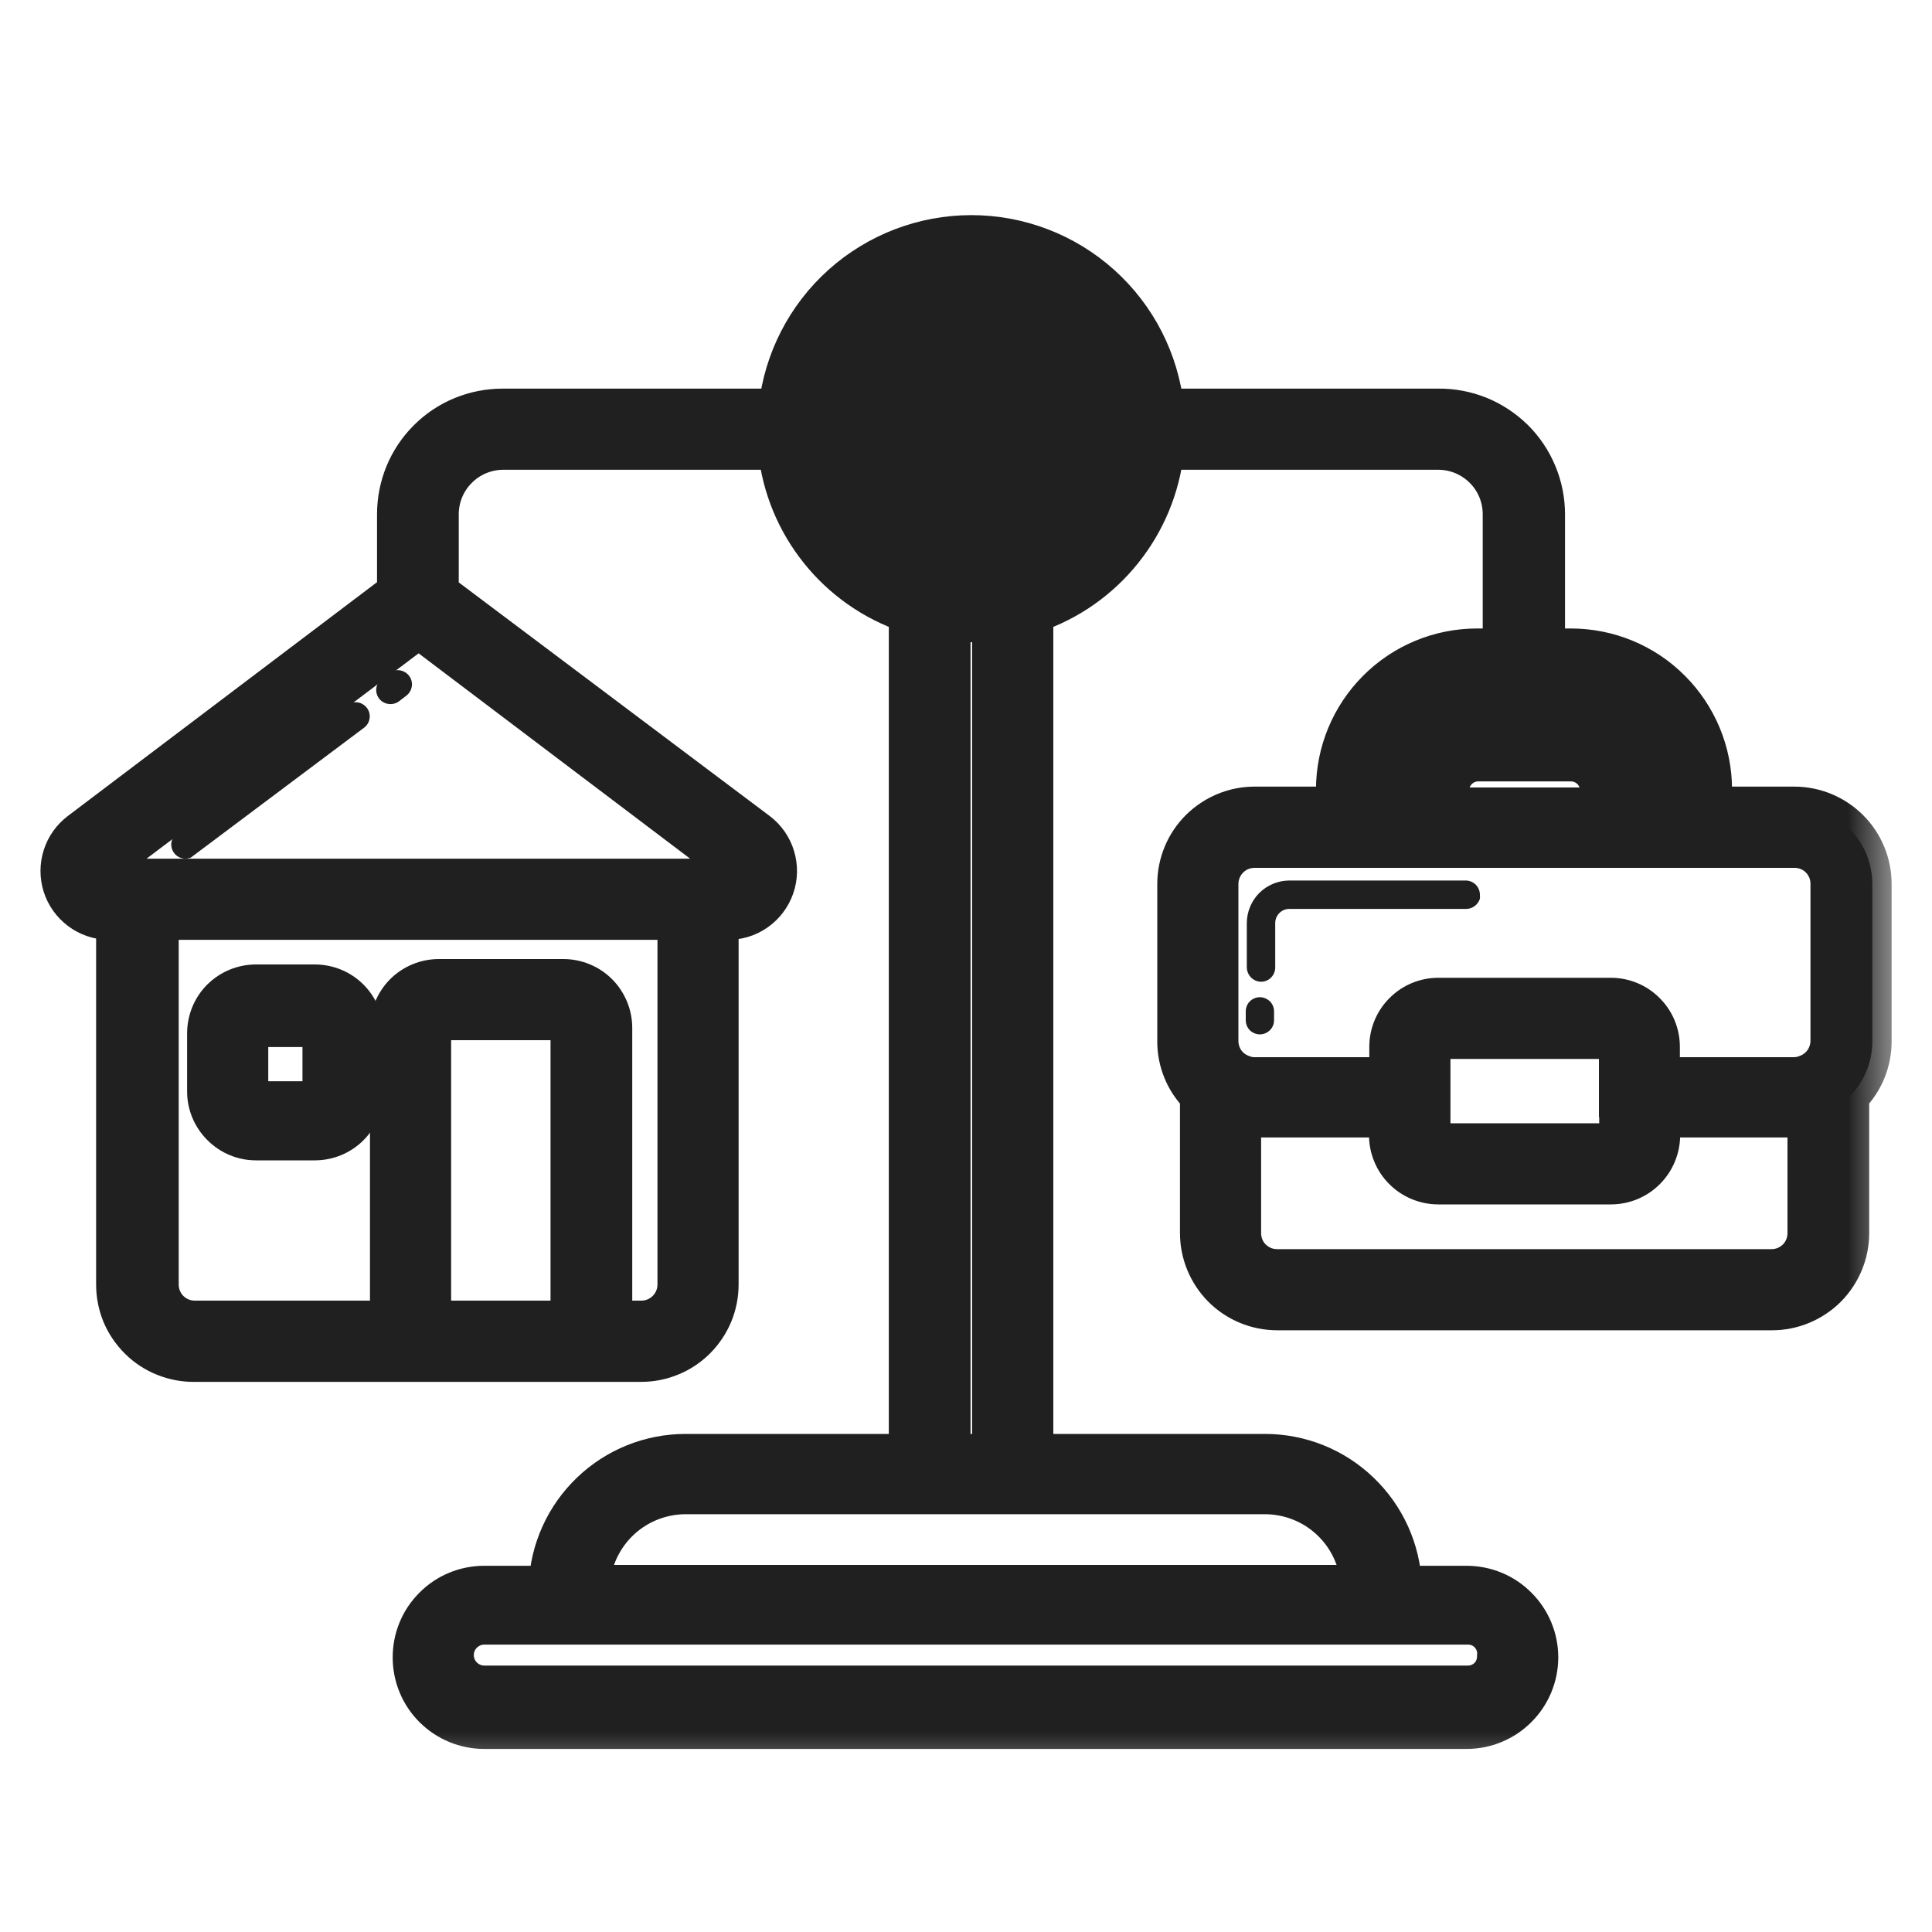
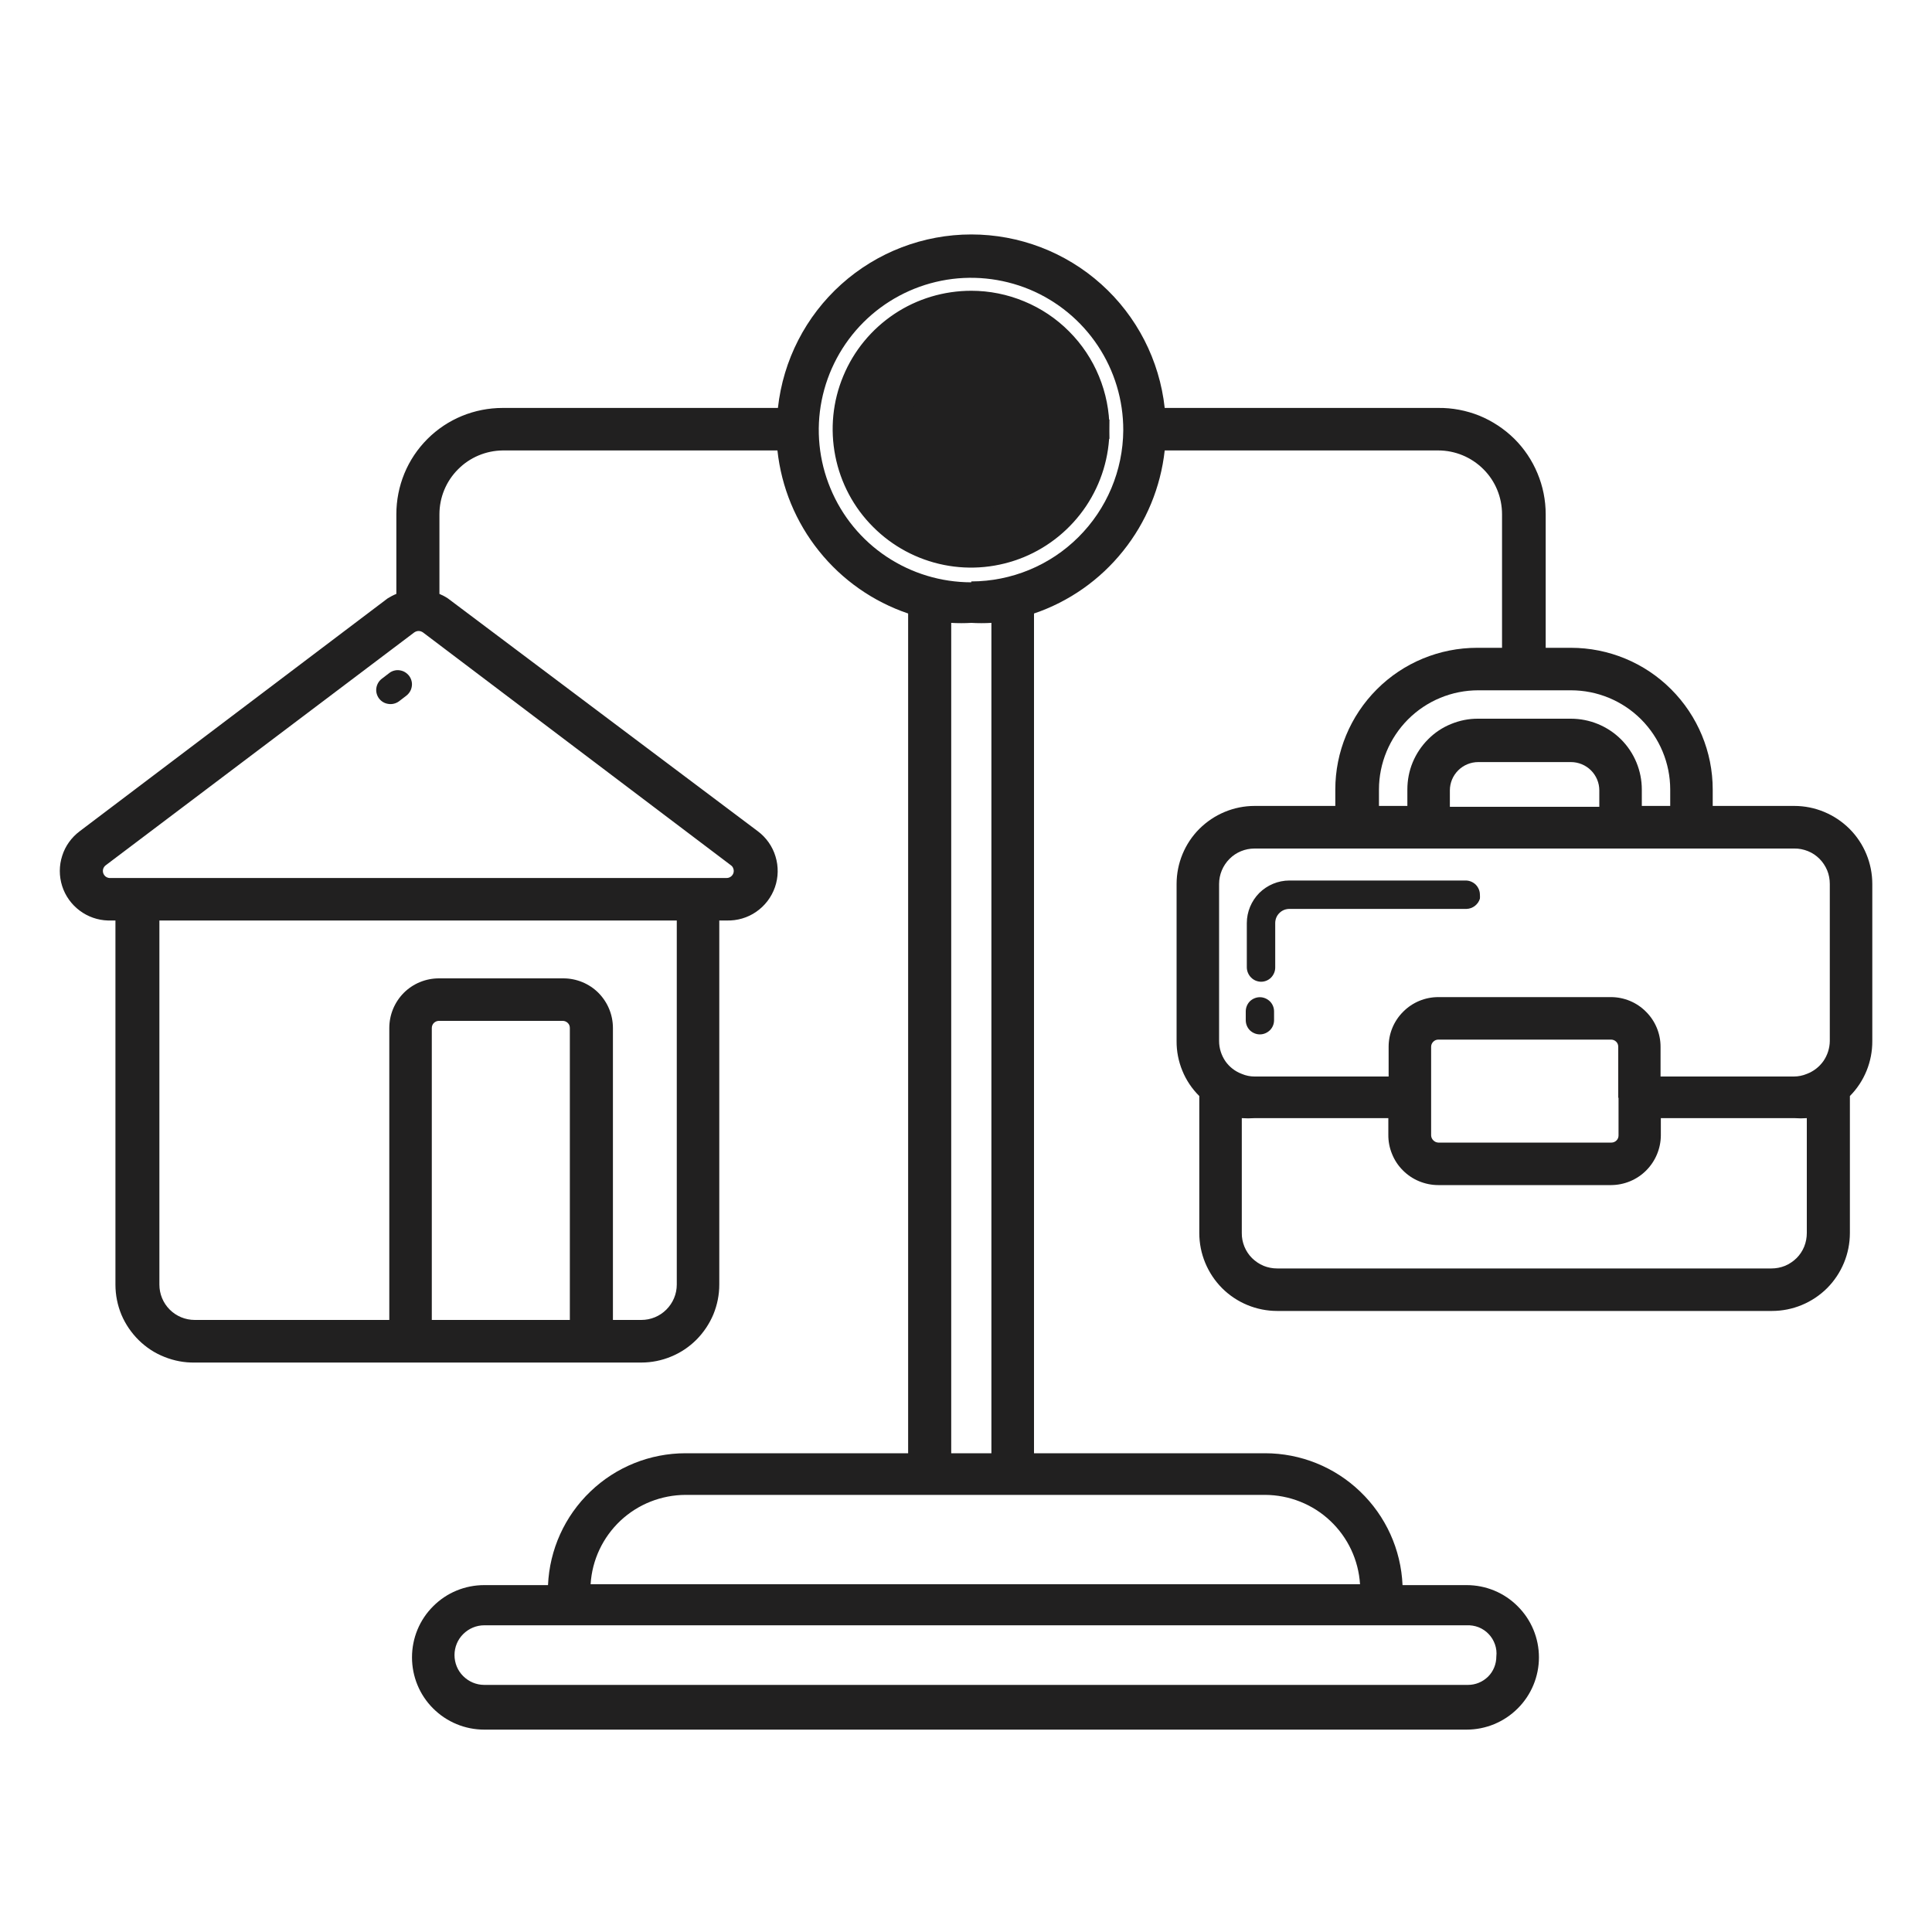
<svg xmlns="http://www.w3.org/2000/svg" width="20" height="20" viewBox="0 0 20 20" fill="none">
-   <path d="M2.65 11.912V11.912H2.65H3.258C3.421 11.912 3.577 11.848 3.692 11.733C3.807 11.618 3.871 11.462 3.871 11.299V10.697C3.871 10.534 3.807 10.378 3.692 10.263C3.577 10.148 3.421 10.084 3.258 10.084H2.65C2.488 10.084 2.332 10.148 2.216 10.263C2.101 10.378 2.037 10.534 2.037 10.697V11.305H2.037L2.037 11.306C2.039 11.468 2.105 11.621 2.22 11.734C2.334 11.848 2.489 11.912 2.65 11.912ZM2.604 10.655L2.637 10.697L2.604 10.655ZM2.677 10.739H3.231V11.293H2.677V10.739Z" fill="#212020" stroke="#212020" stroke-width="0.2" />
-   <path d="M3.604 7.299L1.811 8.643C1.789 8.667 1.775 8.699 1.773 8.732C1.771 8.766 1.78 8.799 1.799 8.826C1.818 8.854 1.846 8.874 1.878 8.883C1.91 8.892 1.945 8.89 1.975 8.878L3.769 7.533C3.784 7.522 3.797 7.507 3.807 7.491C3.817 7.474 3.823 7.456 3.826 7.437C3.829 7.418 3.828 7.398 3.823 7.38C3.818 7.361 3.81 7.343 3.798 7.328C3.786 7.313 3.772 7.3 3.755 7.29C3.739 7.28 3.72 7.273 3.701 7.271C3.682 7.268 3.663 7.269 3.644 7.274C3.626 7.279 3.608 7.287 3.593 7.299H3.604Z" fill="#212020" />
  <path d="M4.03 6.967L3.953 7.026C3.922 7.049 3.902 7.084 3.896 7.122C3.89 7.161 3.901 7.2 3.924 7.231C3.948 7.262 3.982 7.282 4.021 7.287C4.059 7.293 4.098 7.283 4.129 7.261L4.206 7.202C4.221 7.19 4.234 7.176 4.244 7.159C4.254 7.143 4.26 7.124 4.263 7.105C4.266 7.086 4.265 7.067 4.26 7.048C4.255 7.029 4.247 7.012 4.235 6.996C4.223 6.981 4.209 6.968 4.192 6.958C4.176 6.948 4.157 6.942 4.138 6.939C4.119 6.936 4.1 6.937 4.081 6.942C4.062 6.947 4.045 6.955 4.03 6.967Z" fill="#212020" />
  <path d="M11.285 4.443L11.385 4.443C11.385 4.268 11.351 4.095 11.284 3.933C11.218 3.772 11.12 3.625 10.996 3.501C10.873 3.377 10.726 3.279 10.564 3.212C10.403 3.145 10.23 3.11 10.055 3.11C9.791 3.11 9.533 3.187 9.314 3.333C9.094 3.48 8.923 3.687 8.822 3.931C8.72 4.174 8.694 4.442 8.745 4.701C8.796 4.96 8.922 5.198 9.109 5.384C9.295 5.571 9.532 5.698 9.791 5.75C10.05 5.802 10.318 5.775 10.561 5.675C10.805 5.574 11.013 5.403 11.16 5.184C11.307 4.964 11.385 4.707 11.385 4.443L11.285 4.443ZM11.285 4.443C11.285 4.281 11.254 4.121 11.192 3.971C11.13 3.822 11.04 3.686 10.925 3.571C10.811 3.457 10.675 3.366 10.526 3.304C10.377 3.242 10.216 3.21 10.055 3.21C9.811 3.21 9.572 3.282 9.369 3.417C9.166 3.552 9.008 3.744 8.914 3.969C8.82 4.195 8.795 4.443 8.843 4.682C8.89 4.921 9.007 5.141 9.179 5.314C9.352 5.486 9.571 5.604 9.811 5.652C10.05 5.7 10.298 5.675 10.523 5.582C10.749 5.489 10.941 5.331 11.077 5.128C11.213 4.925 11.285 4.687 11.285 4.443ZM10.055 5.18L10.054 5.18C9.908 5.18 9.765 5.137 9.643 5.056C9.521 4.975 9.426 4.86 9.369 4.724C9.313 4.589 9.298 4.44 9.327 4.297C9.355 4.153 9.426 4.021 9.529 3.918C9.633 3.814 9.765 3.744 9.908 3.715C10.052 3.687 10.201 3.701 10.336 3.758C10.471 3.814 10.587 3.909 10.668 4.031C10.749 4.153 10.792 4.296 10.791 4.443V4.443C10.791 4.638 10.714 4.826 10.576 4.964C10.438 5.102 10.25 5.18 10.055 5.18Z" fill="#212020" stroke="#212020" stroke-width="0.2" />
  <mask id="path-5-outside-1_6210_737" maskUnits="userSpaceOnUse" x="-0.381" y="1.427" width="20" height="17" fill="black">
    <rect fill="white" x="-0.381" y="1.427" width="20" height="17" />
    <path d="M18.575 8.343H17.73V8.173C17.73 7.784 17.575 7.411 17.3 7.136C17.025 6.86 16.651 6.706 16.262 6.706H16.001V5.324C16.001 5.178 15.972 5.034 15.916 4.9C15.86 4.765 15.778 4.643 15.675 4.541C15.571 4.439 15.448 4.358 15.314 4.303C15.179 4.249 15.034 4.221 14.889 4.223H12.057C12.003 3.729 11.769 3.273 11.4 2.942C11.03 2.61 10.551 2.427 10.055 2.427C9.559 2.427 9.08 2.61 8.71 2.942C8.341 3.273 8.107 3.729 8.053 4.223H5.204C5.059 4.223 4.916 4.251 4.782 4.306C4.648 4.361 4.527 4.442 4.425 4.544C4.322 4.647 4.241 4.768 4.186 4.902C4.131 5.036 4.103 5.179 4.103 5.324V6.148C4.071 6.161 4.041 6.177 4.012 6.195L0.825 8.605C0.74 8.669 0.676 8.757 0.644 8.859C0.611 8.96 0.611 9.07 0.643 9.171C0.675 9.273 0.739 9.362 0.824 9.426C0.909 9.49 1.012 9.526 1.118 9.529H1.195V13.298C1.195 13.405 1.216 13.511 1.257 13.61C1.299 13.709 1.36 13.798 1.436 13.873C1.513 13.949 1.603 14.008 1.703 14.047C1.803 14.087 1.909 14.107 2.016 14.105H6.639C6.745 14.105 6.85 14.084 6.948 14.043C7.046 14.003 7.135 13.943 7.21 13.868C7.284 13.793 7.344 13.704 7.385 13.606C7.425 13.508 7.446 13.404 7.446 13.298V9.529H7.522C7.631 9.532 7.739 9.501 7.828 9.439C7.918 9.377 7.986 9.288 8.022 9.185C8.058 9.082 8.06 8.97 8.028 8.866C7.997 8.762 7.932 8.67 7.845 8.605L4.637 6.195C4.61 6.177 4.58 6.161 4.549 6.148V5.324C4.549 5.149 4.618 4.982 4.741 4.859C4.863 4.735 5.03 4.665 5.204 4.663H8.048C8.089 5.044 8.238 5.405 8.478 5.704C8.717 6.003 9.038 6.228 9.401 6.351V15.044H7.097C6.729 15.044 6.376 15.186 6.111 15.441C5.846 15.695 5.689 16.041 5.673 16.409H5.013C4.814 16.409 4.624 16.487 4.484 16.628C4.343 16.768 4.265 16.958 4.265 17.157C4.265 17.355 4.343 17.546 4.484 17.686C4.624 17.826 4.814 17.905 5.013 17.905H15.182C15.381 17.905 15.571 17.826 15.711 17.686C15.852 17.546 15.931 17.355 15.931 17.157C15.931 16.958 15.852 16.768 15.711 16.628C15.571 16.487 15.381 16.409 15.182 16.409H14.519C14.503 16.041 14.346 15.695 14.081 15.441C13.816 15.186 13.463 15.044 13.096 15.044H10.704V6.351C11.067 6.228 11.387 6.003 11.626 5.704C11.866 5.405 12.015 5.044 12.057 4.663H14.889C15.064 4.663 15.232 4.733 15.356 4.857C15.48 4.98 15.549 5.148 15.549 5.324V6.706H15.291C14.902 6.706 14.528 6.86 14.253 7.136C13.978 7.411 13.823 7.784 13.823 8.173V8.343H12.987C12.773 8.343 12.568 8.429 12.416 8.58C12.265 8.731 12.18 8.937 12.18 9.151V10.777C12.179 10.883 12.2 10.988 12.24 11.085C12.28 11.183 12.34 11.272 12.415 11.346V12.764C12.415 12.978 12.5 13.183 12.651 13.335C12.802 13.486 13.008 13.571 13.222 13.571H18.343C18.557 13.571 18.762 13.486 18.914 13.335C19.065 13.183 19.15 12.978 19.15 12.764V11.346C19.3 11.195 19.383 10.99 19.382 10.777V9.151C19.382 8.937 19.297 8.731 19.146 8.58C18.994 8.429 18.789 8.343 18.575 8.343ZM5.899 13.664H4.47V10.642C4.47 10.622 4.478 10.603 4.491 10.59C4.505 10.576 4.524 10.568 4.543 10.568H5.826C5.845 10.568 5.864 10.576 5.878 10.59C5.892 10.603 5.899 10.622 5.899 10.642V13.664ZM7.006 13.298C7.006 13.395 6.967 13.488 6.898 13.557C6.829 13.626 6.736 13.664 6.639 13.664H6.345V10.642C6.345 10.505 6.291 10.375 6.195 10.278C6.099 10.182 5.968 10.128 5.832 10.128H4.543C4.407 10.128 4.276 10.182 4.18 10.278C4.084 10.375 4.03 10.505 4.03 10.642V13.664H2.016C1.919 13.664 1.826 13.626 1.757 13.557C1.688 13.488 1.65 13.395 1.65 13.298V9.529H7.006V13.298ZM7.566 8.957C7.579 8.966 7.588 8.979 7.592 8.994C7.597 9.008 7.597 9.024 7.592 9.039C7.587 9.053 7.578 9.066 7.565 9.075C7.553 9.084 7.538 9.089 7.522 9.089H1.133C1.118 9.088 1.104 9.082 1.092 9.073C1.081 9.063 1.072 9.051 1.068 9.036C1.064 9.022 1.064 9.007 1.069 8.992C1.074 8.978 1.083 8.966 1.095 8.957L4.288 6.547C4.301 6.538 4.317 6.532 4.333 6.532C4.35 6.532 4.366 6.538 4.379 6.547L7.566 8.957ZM15.49 17.148C15.49 17.226 15.46 17.301 15.405 17.356C15.349 17.411 15.275 17.442 15.197 17.442H5.013C4.931 17.442 4.853 17.409 4.795 17.351C4.737 17.294 4.705 17.215 4.705 17.133C4.705 17.052 4.737 16.973 4.795 16.916C4.853 16.858 4.931 16.825 5.013 16.825H15.182C15.225 16.823 15.267 16.83 15.306 16.845C15.346 16.861 15.382 16.885 15.411 16.916C15.44 16.946 15.462 16.983 15.476 17.023C15.49 17.063 15.495 17.106 15.49 17.148ZM13.096 15.475C13.346 15.476 13.588 15.571 13.77 15.743C13.953 15.915 14.063 16.149 14.079 16.4H6.114C6.129 16.149 6.24 15.915 6.422 15.743C6.605 15.571 6.846 15.476 7.097 15.475H13.096ZM10.263 15.044H9.847V6.448C9.916 6.452 9.986 6.452 10.055 6.448C10.124 6.452 10.194 6.452 10.263 6.448V15.044ZM10.055 6.028C9.743 6.028 9.438 5.936 9.178 5.763C8.919 5.591 8.716 5.344 8.597 5.056C8.477 4.768 8.445 4.451 8.506 4.145C8.567 3.839 8.717 3.558 8.938 3.337C9.158 3.117 9.439 2.967 9.745 2.906C10.051 2.845 10.368 2.877 10.657 2.996C10.945 3.116 11.191 3.318 11.364 3.578C11.537 3.838 11.629 4.143 11.628 4.455C11.625 4.87 11.458 5.268 11.163 5.561C10.869 5.854 10.47 6.018 10.055 6.019V6.028ZM16.556 8.352H15.009V8.182C15.009 8.104 15.04 8.03 15.095 7.975C15.15 7.92 15.225 7.889 15.303 7.889H16.262C16.34 7.889 16.415 7.92 16.47 7.975C16.525 8.03 16.556 8.104 16.556 8.182V8.352ZM14.302 8.784H18.575C18.623 8.783 18.671 8.793 18.716 8.811C18.761 8.829 18.801 8.856 18.835 8.89C18.869 8.924 18.896 8.965 18.915 9.01C18.933 9.054 18.942 9.102 18.942 9.151V10.777C18.941 10.851 18.918 10.923 18.876 10.984C18.833 11.045 18.773 11.091 18.704 11.117C18.661 11.135 18.615 11.144 18.569 11.144H17.19V10.836C17.19 10.7 17.136 10.569 17.039 10.473C16.943 10.376 16.812 10.322 16.676 10.322H14.889C14.753 10.322 14.622 10.376 14.526 10.473C14.429 10.569 14.375 10.7 14.375 10.836V11.144H12.987C12.942 11.144 12.897 11.135 12.855 11.117C12.786 11.091 12.726 11.045 12.684 10.984C12.643 10.923 12.62 10.851 12.62 10.777V9.151C12.62 9.053 12.659 8.96 12.728 8.891C12.796 8.822 12.89 8.784 12.987 8.784H14.302ZM16.755 11.364V11.754C16.755 11.774 16.748 11.792 16.734 11.806C16.72 11.82 16.701 11.828 16.682 11.828H14.889C14.87 11.827 14.851 11.819 14.838 11.805C14.824 11.792 14.816 11.774 14.815 11.754V10.836C14.815 10.816 14.823 10.798 14.837 10.784C14.851 10.77 14.869 10.762 14.889 10.762H16.679C16.698 10.762 16.717 10.77 16.731 10.784C16.745 10.798 16.752 10.816 16.752 10.836V11.364H16.755ZM14.275 8.173C14.275 7.901 14.384 7.64 14.576 7.447C14.769 7.254 15.03 7.146 15.303 7.146H16.262C16.535 7.146 16.796 7.254 16.989 7.447C17.181 7.64 17.29 7.901 17.29 8.173V8.343H16.996V8.173C16.996 7.979 16.919 7.792 16.781 7.654C16.643 7.517 16.457 7.44 16.262 7.44H15.303C15.206 7.439 15.111 7.458 15.021 7.495C14.932 7.531 14.851 7.585 14.783 7.654C14.715 7.722 14.661 7.803 14.624 7.892C14.587 7.981 14.569 8.077 14.569 8.173V8.343H14.275V8.173ZM18.704 12.764C18.704 12.812 18.695 12.86 18.677 12.905C18.659 12.949 18.632 12.99 18.598 13.024C18.563 13.058 18.523 13.085 18.478 13.104C18.433 13.122 18.386 13.131 18.337 13.131H13.222C13.174 13.131 13.126 13.122 13.081 13.104C13.036 13.085 12.996 13.058 12.961 13.024C12.927 12.99 12.9 12.949 12.882 12.905C12.864 12.86 12.854 12.812 12.855 12.764V11.575C12.899 11.578 12.943 11.578 12.987 11.575H14.372V11.745C14.371 11.814 14.384 11.882 14.41 11.945C14.435 12.008 14.473 12.066 14.521 12.114C14.569 12.163 14.627 12.202 14.69 12.228C14.753 12.254 14.82 12.268 14.889 12.268H16.679C16.815 12.267 16.945 12.213 17.041 12.117C17.137 12.021 17.192 11.89 17.193 11.754V11.575H18.578C18.62 11.578 18.662 11.578 18.704 11.575V12.764Z" />
  </mask>
  <path d="M18.575 8.343H17.73V8.173C17.73 7.784 17.575 7.411 17.3 7.136C17.025 6.86 16.651 6.706 16.262 6.706H16.001V5.324C16.001 5.178 15.972 5.034 15.916 4.9C15.86 4.765 15.778 4.643 15.675 4.541C15.571 4.439 15.448 4.358 15.314 4.303C15.179 4.249 15.034 4.221 14.889 4.223H12.057C12.003 3.729 11.769 3.273 11.4 2.942C11.03 2.61 10.551 2.427 10.055 2.427C9.559 2.427 9.08 2.61 8.71 2.942C8.341 3.273 8.107 3.729 8.053 4.223H5.204C5.059 4.223 4.916 4.251 4.782 4.306C4.648 4.361 4.527 4.442 4.425 4.544C4.322 4.647 4.241 4.768 4.186 4.902C4.131 5.036 4.103 5.179 4.103 5.324V6.148C4.071 6.161 4.041 6.177 4.012 6.195L0.825 8.605C0.74 8.669 0.676 8.757 0.644 8.859C0.611 8.96 0.611 9.07 0.643 9.171C0.675 9.273 0.739 9.362 0.824 9.426C0.909 9.49 1.012 9.526 1.118 9.529H1.195V13.298C1.195 13.405 1.216 13.511 1.257 13.61C1.299 13.709 1.36 13.798 1.436 13.873C1.513 13.949 1.603 14.008 1.703 14.047C1.803 14.087 1.909 14.107 2.016 14.105H6.639C6.745 14.105 6.85 14.084 6.948 14.043C7.046 14.003 7.135 13.943 7.21 13.868C7.284 13.793 7.344 13.704 7.385 13.606C7.425 13.508 7.446 13.404 7.446 13.298V9.529H7.522C7.631 9.532 7.739 9.501 7.828 9.439C7.918 9.377 7.986 9.288 8.022 9.185C8.058 9.082 8.06 8.97 8.028 8.866C7.997 8.762 7.932 8.67 7.845 8.605L4.637 6.195C4.61 6.177 4.58 6.161 4.549 6.148V5.324C4.549 5.149 4.618 4.982 4.741 4.859C4.863 4.735 5.03 4.665 5.204 4.663H8.048C8.089 5.044 8.238 5.405 8.478 5.704C8.717 6.003 9.038 6.228 9.401 6.351V15.044H7.097C6.729 15.044 6.376 15.186 6.111 15.441C5.846 15.695 5.689 16.041 5.673 16.409H5.013C4.814 16.409 4.624 16.487 4.484 16.628C4.343 16.768 4.265 16.958 4.265 17.157C4.265 17.355 4.343 17.546 4.484 17.686C4.624 17.826 4.814 17.905 5.013 17.905H15.182C15.381 17.905 15.571 17.826 15.711 17.686C15.852 17.546 15.931 17.355 15.931 17.157C15.931 16.958 15.852 16.768 15.711 16.628C15.571 16.487 15.381 16.409 15.182 16.409H14.519C14.503 16.041 14.346 15.695 14.081 15.441C13.816 15.186 13.463 15.044 13.096 15.044H10.704V6.351C11.067 6.228 11.387 6.003 11.626 5.704C11.866 5.405 12.015 5.044 12.057 4.663H14.889C15.064 4.663 15.232 4.733 15.356 4.857C15.48 4.98 15.549 5.148 15.549 5.324V6.706H15.291C14.902 6.706 14.528 6.86 14.253 7.136C13.978 7.411 13.823 7.784 13.823 8.173V8.343H12.987C12.773 8.343 12.568 8.429 12.416 8.58C12.265 8.731 12.18 8.937 12.18 9.151V10.777C12.179 10.883 12.2 10.988 12.24 11.085C12.28 11.183 12.34 11.272 12.415 11.346V12.764C12.415 12.978 12.5 13.183 12.651 13.335C12.802 13.486 13.008 13.571 13.222 13.571H18.343C18.557 13.571 18.762 13.486 18.914 13.335C19.065 13.183 19.15 12.978 19.15 12.764V11.346C19.3 11.195 19.383 10.99 19.382 10.777V9.151C19.382 8.937 19.297 8.731 19.146 8.58C18.994 8.429 18.789 8.343 18.575 8.343ZM5.899 13.664H4.47V10.642C4.47 10.622 4.478 10.603 4.491 10.59C4.505 10.576 4.524 10.568 4.543 10.568H5.826C5.845 10.568 5.864 10.576 5.878 10.59C5.892 10.603 5.899 10.622 5.899 10.642V13.664ZM7.006 13.298C7.006 13.395 6.967 13.488 6.898 13.557C6.829 13.626 6.736 13.664 6.639 13.664H6.345V10.642C6.345 10.505 6.291 10.375 6.195 10.278C6.099 10.182 5.968 10.128 5.832 10.128H4.543C4.407 10.128 4.276 10.182 4.18 10.278C4.084 10.375 4.03 10.505 4.03 10.642V13.664H2.016C1.919 13.664 1.826 13.626 1.757 13.557C1.688 13.488 1.65 13.395 1.65 13.298V9.529H7.006V13.298ZM7.566 8.957C7.579 8.966 7.588 8.979 7.592 8.994C7.597 9.008 7.597 9.024 7.592 9.039C7.587 9.053 7.578 9.066 7.565 9.075C7.553 9.084 7.538 9.089 7.522 9.089H1.133C1.118 9.088 1.104 9.082 1.092 9.073C1.081 9.063 1.072 9.051 1.068 9.036C1.064 9.022 1.064 9.007 1.069 8.992C1.074 8.978 1.083 8.966 1.095 8.957L4.288 6.547C4.301 6.538 4.317 6.532 4.333 6.532C4.35 6.532 4.366 6.538 4.379 6.547L7.566 8.957ZM15.49 17.148C15.49 17.226 15.46 17.301 15.405 17.356C15.349 17.411 15.275 17.442 15.197 17.442H5.013C4.931 17.442 4.853 17.409 4.795 17.351C4.737 17.294 4.705 17.215 4.705 17.133C4.705 17.052 4.737 16.973 4.795 16.916C4.853 16.858 4.931 16.825 5.013 16.825H15.182C15.225 16.823 15.267 16.83 15.306 16.845C15.346 16.861 15.382 16.885 15.411 16.916C15.44 16.946 15.462 16.983 15.476 17.023C15.49 17.063 15.495 17.106 15.49 17.148ZM13.096 15.475C13.346 15.476 13.588 15.571 13.77 15.743C13.953 15.915 14.063 16.149 14.079 16.4H6.114C6.129 16.149 6.24 15.915 6.422 15.743C6.605 15.571 6.846 15.476 7.097 15.475H13.096ZM10.263 15.044H9.847V6.448C9.916 6.452 9.986 6.452 10.055 6.448C10.124 6.452 10.194 6.452 10.263 6.448V15.044ZM10.055 6.028C9.743 6.028 9.438 5.936 9.178 5.763C8.919 5.591 8.716 5.344 8.597 5.056C8.477 4.768 8.445 4.451 8.506 4.145C8.567 3.839 8.717 3.558 8.938 3.337C9.158 3.117 9.439 2.967 9.745 2.906C10.051 2.845 10.368 2.877 10.657 2.996C10.945 3.116 11.191 3.318 11.364 3.578C11.537 3.838 11.629 4.143 11.628 4.455C11.625 4.87 11.458 5.268 11.163 5.561C10.869 5.854 10.47 6.018 10.055 6.019V6.028ZM16.556 8.352H15.009V8.182C15.009 8.104 15.04 8.03 15.095 7.975C15.15 7.92 15.225 7.889 15.303 7.889H16.262C16.34 7.889 16.415 7.92 16.47 7.975C16.525 8.03 16.556 8.104 16.556 8.182V8.352ZM14.302 8.784H18.575C18.623 8.783 18.671 8.793 18.716 8.811C18.761 8.829 18.801 8.856 18.835 8.89C18.869 8.924 18.896 8.965 18.915 9.01C18.933 9.054 18.942 9.102 18.942 9.151V10.777C18.941 10.851 18.918 10.923 18.876 10.984C18.833 11.045 18.773 11.091 18.704 11.117C18.661 11.135 18.615 11.144 18.569 11.144H17.19V10.836C17.19 10.7 17.136 10.569 17.039 10.473C16.943 10.376 16.812 10.322 16.676 10.322H14.889C14.753 10.322 14.622 10.376 14.526 10.473C14.429 10.569 14.375 10.7 14.375 10.836V11.144H12.987C12.942 11.144 12.897 11.135 12.855 11.117C12.786 11.091 12.726 11.045 12.684 10.984C12.643 10.923 12.62 10.851 12.62 10.777V9.151C12.62 9.053 12.659 8.96 12.728 8.891C12.796 8.822 12.89 8.784 12.987 8.784H14.302ZM16.755 11.364V11.754C16.755 11.774 16.748 11.792 16.734 11.806C16.72 11.82 16.701 11.828 16.682 11.828H14.889C14.87 11.827 14.851 11.819 14.838 11.805C14.824 11.792 14.816 11.774 14.815 11.754V10.836C14.815 10.816 14.823 10.798 14.837 10.784C14.851 10.77 14.869 10.762 14.889 10.762H16.679C16.698 10.762 16.717 10.77 16.731 10.784C16.745 10.798 16.752 10.816 16.752 10.836V11.364H16.755ZM14.275 8.173C14.275 7.901 14.384 7.64 14.576 7.447C14.769 7.254 15.03 7.146 15.303 7.146H16.262C16.535 7.146 16.796 7.254 16.989 7.447C17.181 7.64 17.29 7.901 17.29 8.173V8.343H16.996V8.173C16.996 7.979 16.919 7.792 16.781 7.654C16.643 7.517 16.457 7.44 16.262 7.44H15.303C15.206 7.439 15.111 7.458 15.021 7.495C14.932 7.531 14.851 7.585 14.783 7.654C14.715 7.722 14.661 7.803 14.624 7.892C14.587 7.981 14.569 8.077 14.569 8.173V8.343H14.275V8.173ZM18.704 12.764C18.704 12.812 18.695 12.86 18.677 12.905C18.659 12.949 18.632 12.99 18.598 13.024C18.563 13.058 18.523 13.085 18.478 13.104C18.433 13.122 18.386 13.131 18.337 13.131H13.222C13.174 13.131 13.126 13.122 13.081 13.104C13.036 13.085 12.996 13.058 12.961 13.024C12.927 12.99 12.9 12.949 12.882 12.905C12.864 12.86 12.854 12.812 12.855 12.764V11.575C12.899 11.578 12.943 11.578 12.987 11.575H14.372V11.745C14.371 11.814 14.384 11.882 14.41 11.945C14.435 12.008 14.473 12.066 14.521 12.114C14.569 12.163 14.627 12.202 14.69 12.228C14.753 12.254 14.82 12.268 14.889 12.268H16.679C16.815 12.267 16.945 12.213 17.041 12.117C17.137 12.021 17.192 11.89 17.193 11.754V11.575H18.578C18.62 11.578 18.662 11.578 18.704 11.575V12.764Z" fill="#212020" />
-   <path d="M18.575 8.343H17.73V8.173C17.73 7.784 17.575 7.411 17.3 7.136C17.025 6.86 16.651 6.706 16.262 6.706H16.001V5.324C16.001 5.178 15.972 5.034 15.916 4.9C15.86 4.765 15.778 4.643 15.675 4.541C15.571 4.439 15.448 4.358 15.314 4.303C15.179 4.249 15.034 4.221 14.889 4.223H12.057C12.003 3.729 11.769 3.273 11.4 2.942C11.03 2.61 10.551 2.427 10.055 2.427C9.559 2.427 9.08 2.61 8.71 2.942C8.341 3.273 8.107 3.729 8.053 4.223H5.204C5.059 4.223 4.916 4.251 4.782 4.306C4.648 4.361 4.527 4.442 4.425 4.544C4.322 4.647 4.241 4.768 4.186 4.902C4.131 5.036 4.103 5.179 4.103 5.324V6.148C4.071 6.161 4.041 6.177 4.012 6.195L0.825 8.605C0.74 8.669 0.676 8.757 0.644 8.859C0.611 8.96 0.611 9.07 0.643 9.171C0.675 9.273 0.739 9.362 0.824 9.426C0.909 9.49 1.012 9.526 1.118 9.529H1.195V13.298C1.195 13.405 1.216 13.511 1.257 13.61C1.299 13.709 1.36 13.798 1.436 13.873C1.513 13.949 1.603 14.008 1.703 14.047C1.803 14.087 1.909 14.107 2.016 14.105H6.639C6.745 14.105 6.85 14.084 6.948 14.043C7.046 14.003 7.135 13.943 7.21 13.868C7.284 13.793 7.344 13.704 7.385 13.606C7.425 13.508 7.446 13.404 7.446 13.298V9.529H7.522C7.631 9.532 7.739 9.501 7.828 9.439C7.918 9.377 7.986 9.288 8.022 9.185C8.058 9.082 8.06 8.97 8.028 8.866C7.997 8.762 7.932 8.67 7.845 8.605L4.637 6.195C4.61 6.177 4.58 6.161 4.549 6.148V5.324C4.549 5.149 4.618 4.982 4.741 4.859C4.863 4.735 5.03 4.665 5.204 4.663H8.048C8.089 5.044 8.238 5.405 8.478 5.704C8.717 6.003 9.038 6.228 9.401 6.351V15.044H7.097C6.729 15.044 6.376 15.186 6.111 15.441C5.846 15.695 5.689 16.041 5.673 16.409H5.013C4.814 16.409 4.624 16.487 4.484 16.628C4.343 16.768 4.265 16.958 4.265 17.157C4.265 17.355 4.343 17.546 4.484 17.686C4.624 17.826 4.814 17.905 5.013 17.905H15.182C15.381 17.905 15.571 17.826 15.711 17.686C15.852 17.546 15.931 17.355 15.931 17.157C15.931 16.958 15.852 16.768 15.711 16.628C15.571 16.487 15.381 16.409 15.182 16.409H14.519C14.503 16.041 14.346 15.695 14.081 15.441C13.816 15.186 13.463 15.044 13.096 15.044H10.704V6.351C11.067 6.228 11.387 6.003 11.626 5.704C11.866 5.405 12.015 5.044 12.057 4.663H14.889C15.064 4.663 15.232 4.733 15.356 4.857C15.48 4.98 15.549 5.148 15.549 5.324V6.706H15.291C14.902 6.706 14.528 6.86 14.253 7.136C13.978 7.411 13.823 7.784 13.823 8.173V8.343H12.987C12.773 8.343 12.568 8.429 12.416 8.58C12.265 8.731 12.18 8.937 12.18 9.151V10.777C12.179 10.883 12.2 10.988 12.24 11.085C12.28 11.183 12.34 11.272 12.415 11.346V12.764C12.415 12.978 12.5 13.183 12.651 13.335C12.802 13.486 13.008 13.571 13.222 13.571H18.343C18.557 13.571 18.762 13.486 18.914 13.335C19.065 13.183 19.15 12.978 19.15 12.764V11.346C19.3 11.195 19.383 10.99 19.382 10.777V9.151C19.382 8.937 19.297 8.731 19.146 8.58C18.994 8.429 18.789 8.343 18.575 8.343ZM5.899 13.664H4.47V10.642C4.47 10.622 4.478 10.603 4.491 10.59C4.505 10.576 4.524 10.568 4.543 10.568H5.826C5.845 10.568 5.864 10.576 5.878 10.59C5.892 10.603 5.899 10.622 5.899 10.642V13.664ZM7.006 13.298C7.006 13.395 6.967 13.488 6.898 13.557C6.829 13.626 6.736 13.664 6.639 13.664H6.345V10.642C6.345 10.505 6.291 10.375 6.195 10.278C6.099 10.182 5.968 10.128 5.832 10.128H4.543C4.407 10.128 4.276 10.182 4.18 10.278C4.084 10.375 4.03 10.505 4.03 10.642V13.664H2.016C1.919 13.664 1.826 13.626 1.757 13.557C1.688 13.488 1.65 13.395 1.65 13.298V9.529H7.006V13.298ZM7.566 8.957C7.579 8.966 7.588 8.979 7.592 8.994C7.597 9.008 7.597 9.024 7.592 9.039C7.587 9.053 7.578 9.066 7.565 9.075C7.553 9.084 7.538 9.089 7.522 9.089H1.133C1.118 9.088 1.104 9.082 1.092 9.073C1.081 9.063 1.072 9.051 1.068 9.036C1.064 9.022 1.064 9.007 1.069 8.992C1.074 8.978 1.083 8.966 1.095 8.957L4.288 6.547C4.301 6.538 4.317 6.532 4.333 6.532C4.35 6.532 4.366 6.538 4.379 6.547L7.566 8.957ZM15.49 17.148C15.49 17.226 15.46 17.301 15.405 17.356C15.349 17.411 15.275 17.442 15.197 17.442H5.013C4.931 17.442 4.853 17.409 4.795 17.351C4.737 17.294 4.705 17.215 4.705 17.133C4.705 17.052 4.737 16.973 4.795 16.916C4.853 16.858 4.931 16.825 5.013 16.825H15.182C15.225 16.823 15.267 16.83 15.306 16.845C15.346 16.861 15.382 16.885 15.411 16.916C15.44 16.946 15.462 16.983 15.476 17.023C15.49 17.063 15.495 17.106 15.49 17.148ZM13.096 15.475C13.346 15.476 13.588 15.571 13.77 15.743C13.953 15.915 14.063 16.149 14.079 16.4H6.114C6.129 16.149 6.24 15.915 6.422 15.743C6.605 15.571 6.846 15.476 7.097 15.475H13.096ZM10.263 15.044H9.847V6.448C9.916 6.452 9.986 6.452 10.055 6.448C10.124 6.452 10.194 6.452 10.263 6.448V15.044ZM10.055 6.028C9.743 6.028 9.438 5.936 9.178 5.763C8.919 5.591 8.716 5.344 8.597 5.056C8.477 4.768 8.445 4.451 8.506 4.145C8.567 3.839 8.717 3.558 8.938 3.337C9.158 3.117 9.439 2.967 9.745 2.906C10.051 2.845 10.368 2.877 10.657 2.996C10.945 3.116 11.191 3.318 11.364 3.578C11.537 3.838 11.629 4.143 11.628 4.455C11.625 4.87 11.458 5.268 11.163 5.561C10.869 5.854 10.47 6.018 10.055 6.019V6.028ZM16.556 8.352H15.009V8.182C15.009 8.104 15.04 8.03 15.095 7.975C15.15 7.92 15.225 7.889 15.303 7.889H16.262C16.34 7.889 16.415 7.92 16.47 7.975C16.525 8.03 16.556 8.104 16.556 8.182V8.352ZM14.302 8.784H18.575C18.623 8.783 18.671 8.793 18.716 8.811C18.761 8.829 18.801 8.856 18.835 8.89C18.869 8.924 18.896 8.965 18.915 9.01C18.933 9.054 18.942 9.102 18.942 9.151V10.777C18.941 10.851 18.918 10.923 18.876 10.984C18.833 11.045 18.773 11.091 18.704 11.117C18.661 11.135 18.615 11.144 18.569 11.144H17.19V10.836C17.19 10.7 17.136 10.569 17.039 10.473C16.943 10.376 16.812 10.322 16.676 10.322H14.889C14.753 10.322 14.622 10.376 14.526 10.473C14.429 10.569 14.375 10.7 14.375 10.836V11.144H12.987C12.942 11.144 12.897 11.135 12.855 11.117C12.786 11.091 12.726 11.045 12.684 10.984C12.643 10.923 12.62 10.851 12.62 10.777V9.151C12.62 9.053 12.659 8.96 12.728 8.891C12.796 8.822 12.89 8.784 12.987 8.784H14.302ZM16.755 11.364V11.754C16.755 11.774 16.748 11.792 16.734 11.806C16.72 11.82 16.701 11.828 16.682 11.828H14.889C14.87 11.827 14.851 11.819 14.838 11.805C14.824 11.792 14.816 11.774 14.815 11.754V10.836C14.815 10.816 14.823 10.798 14.837 10.784C14.851 10.77 14.869 10.762 14.889 10.762H16.679C16.698 10.762 16.717 10.77 16.731 10.784C16.745 10.798 16.752 10.816 16.752 10.836V11.364H16.755ZM14.275 8.173C14.275 7.901 14.384 7.64 14.576 7.447C14.769 7.254 15.03 7.146 15.303 7.146H16.262C16.535 7.146 16.796 7.254 16.989 7.447C17.181 7.64 17.29 7.901 17.29 8.173V8.343H16.996V8.173C16.996 7.979 16.919 7.792 16.781 7.654C16.643 7.517 16.457 7.44 16.262 7.44H15.303C15.206 7.439 15.111 7.458 15.021 7.495C14.932 7.531 14.851 7.585 14.783 7.654C14.715 7.722 14.661 7.803 14.624 7.892C14.587 7.981 14.569 8.077 14.569 8.173V8.343H14.275V8.173ZM18.704 12.764C18.704 12.812 18.695 12.86 18.677 12.905C18.659 12.949 18.632 12.99 18.598 13.024C18.563 13.058 18.523 13.085 18.478 13.104C18.433 13.122 18.386 13.131 18.337 13.131H13.222C13.174 13.131 13.126 13.122 13.081 13.104C13.036 13.085 12.996 13.058 12.961 13.024C12.927 12.99 12.9 12.949 12.882 12.905C12.864 12.86 12.854 12.812 12.855 12.764V11.575C12.899 11.578 12.943 11.578 12.987 11.575H14.372V11.745C14.371 11.814 14.384 11.882 14.41 11.945C14.435 12.008 14.473 12.066 14.521 12.114C14.569 12.163 14.627 12.202 14.69 12.228C14.753 12.254 14.82 12.268 14.889 12.268H16.679C16.815 12.267 16.945 12.213 17.041 12.117C17.137 12.021 17.192 11.89 17.193 11.754V11.575H18.578C18.62 11.578 18.662 11.578 18.704 11.575V12.764Z" stroke="#212020" stroke-width="0.4" mask="url(#path-5-outside-1_6210_737)" />
  <path d="M12.907 9.556V10.016C12.908 10.055 12.924 10.092 12.951 10.119C12.978 10.147 13.015 10.162 13.054 10.163C13.093 10.163 13.13 10.148 13.158 10.12C13.185 10.092 13.201 10.055 13.201 10.016V9.556C13.201 9.517 13.216 9.479 13.244 9.452C13.271 9.424 13.309 9.409 13.348 9.409H15.182C15.213 9.408 15.243 9.397 15.268 9.378C15.292 9.359 15.311 9.333 15.32 9.303C15.321 9.289 15.321 9.276 15.32 9.262C15.32 9.223 15.304 9.186 15.277 9.158C15.249 9.131 15.212 9.115 15.173 9.115H13.348C13.231 9.115 13.119 9.162 13.036 9.244C12.954 9.327 12.907 9.439 12.907 9.556Z" fill="#212020" />
  <path d="M13.042 10.323C13.003 10.323 12.966 10.339 12.938 10.366C12.911 10.394 12.896 10.431 12.896 10.47V10.561C12.896 10.6 12.911 10.637 12.938 10.665C12.966 10.692 13.003 10.708 13.042 10.708C13.081 10.708 13.118 10.692 13.146 10.665C13.174 10.637 13.189 10.6 13.189 10.561V10.47C13.189 10.431 13.174 10.394 13.146 10.366C13.118 10.339 13.081 10.323 13.042 10.323Z" fill="#212020" />
</svg>